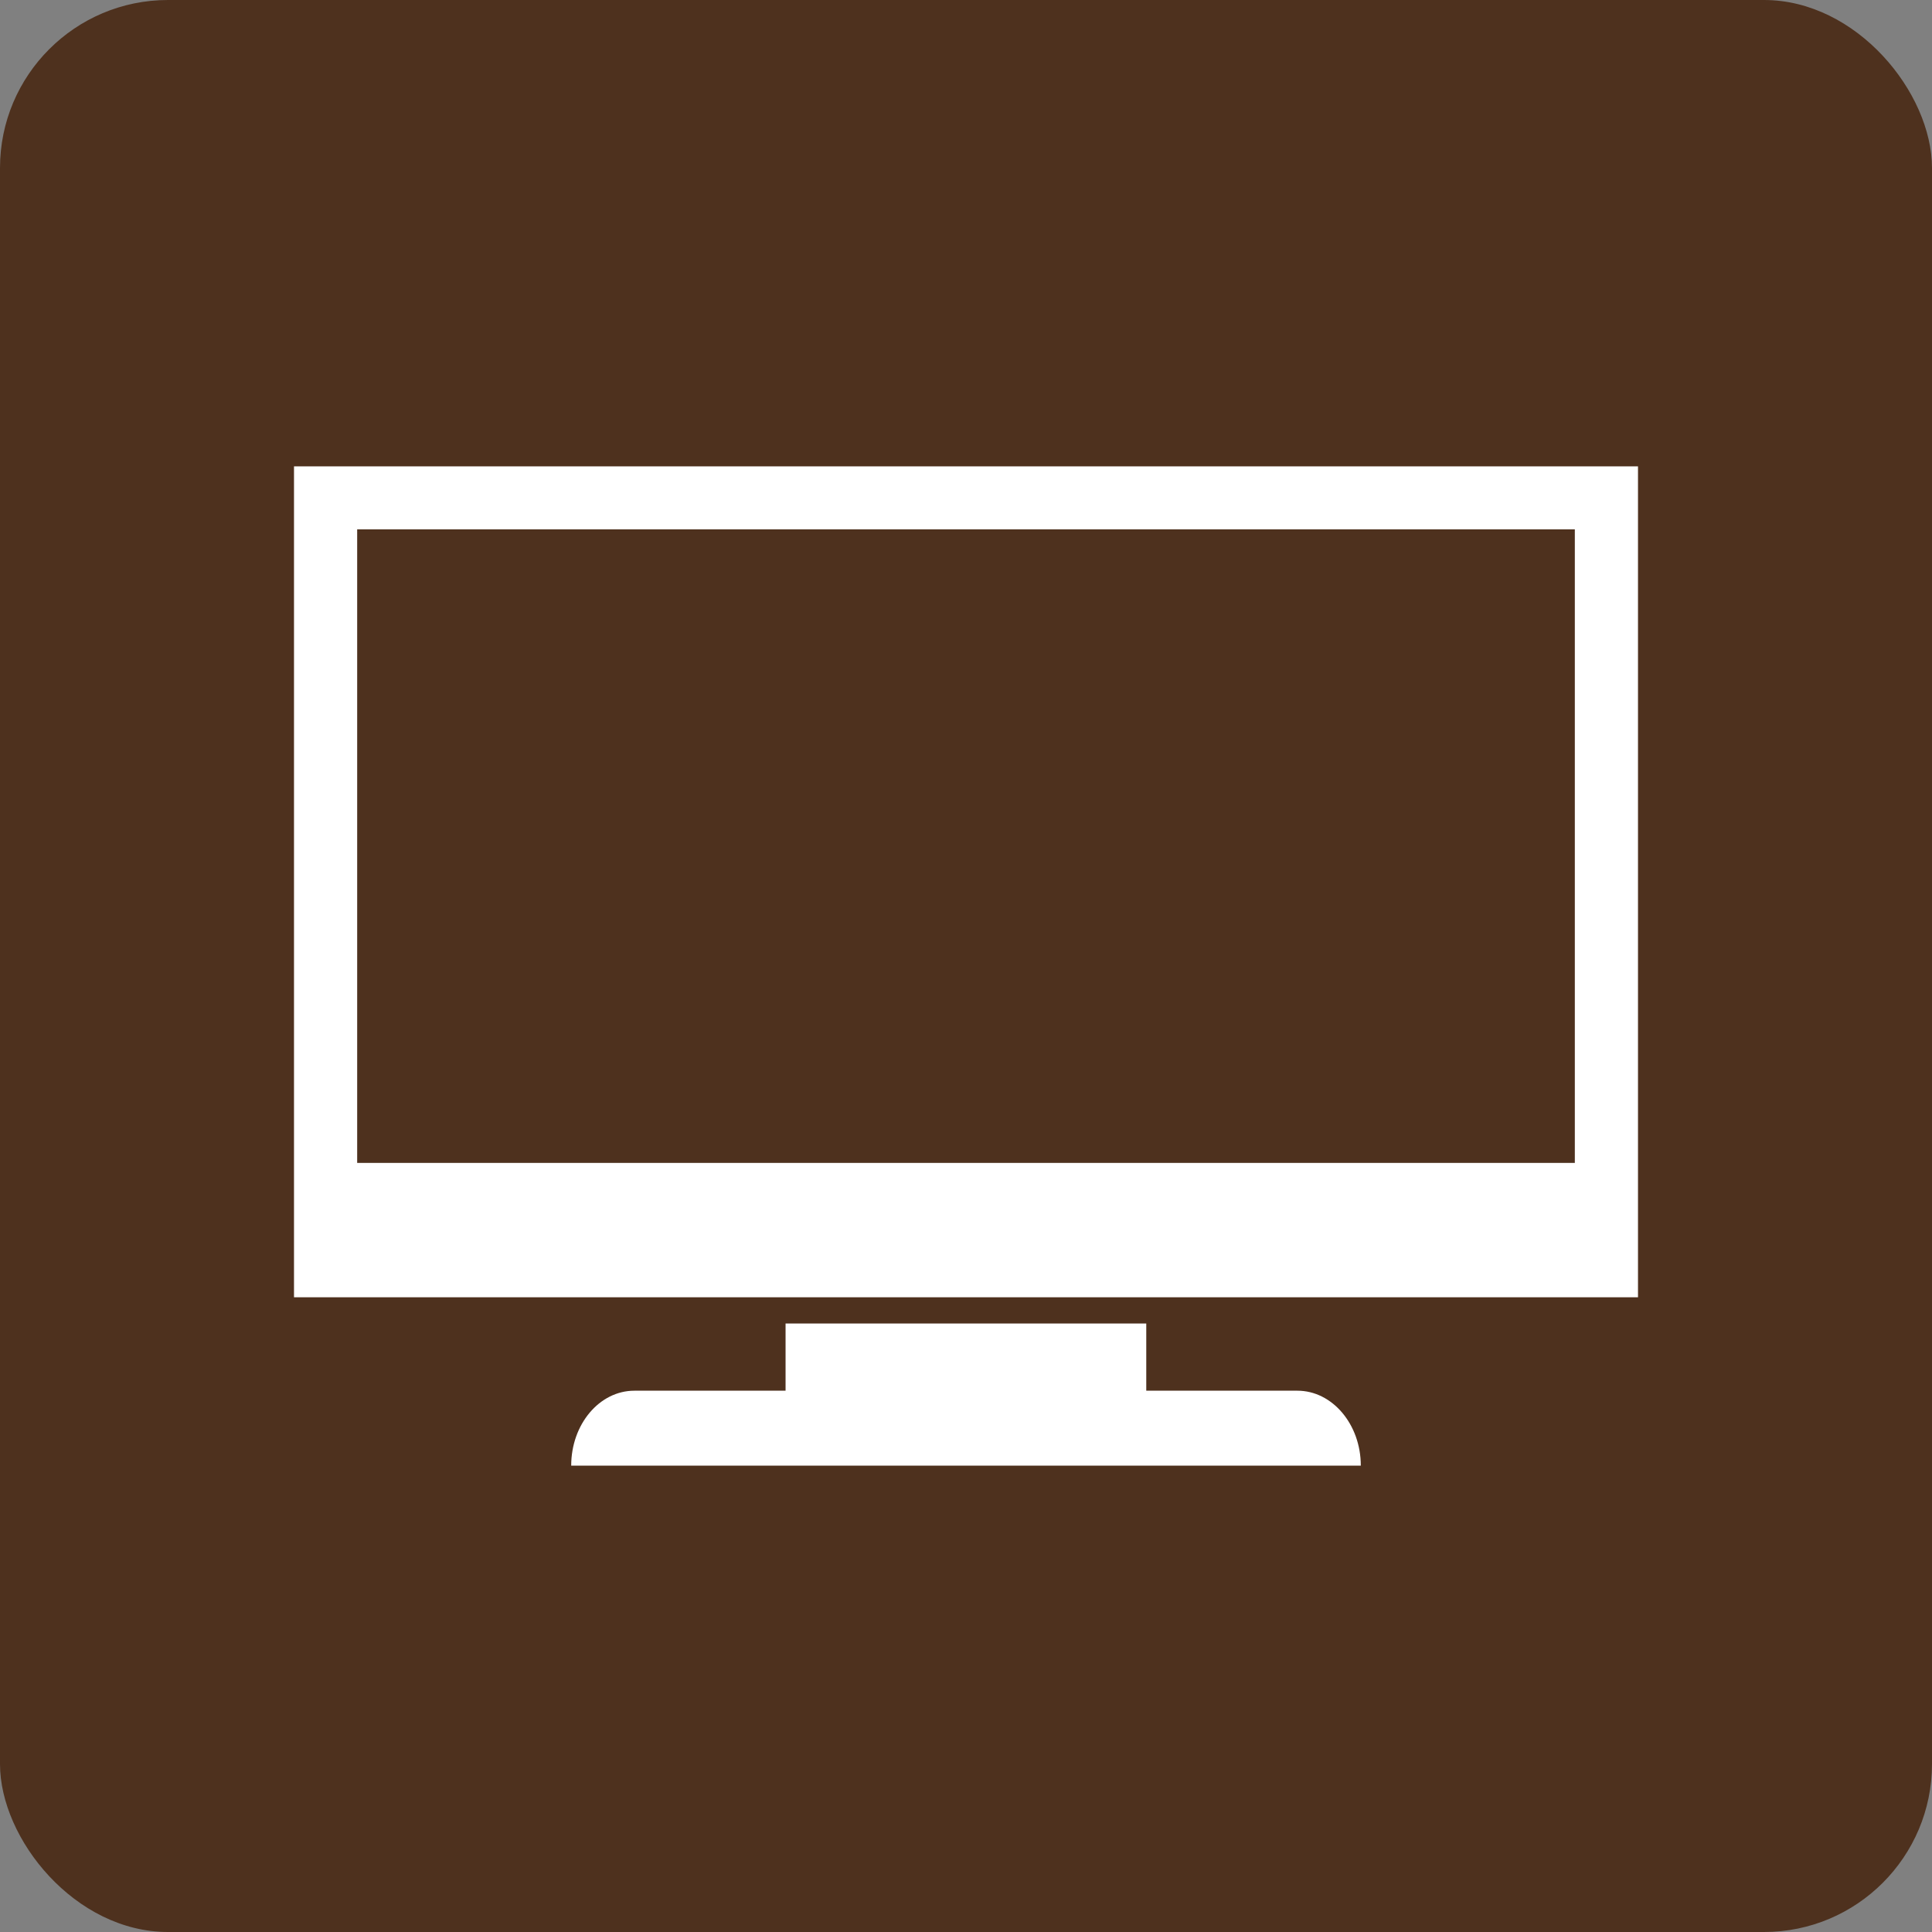
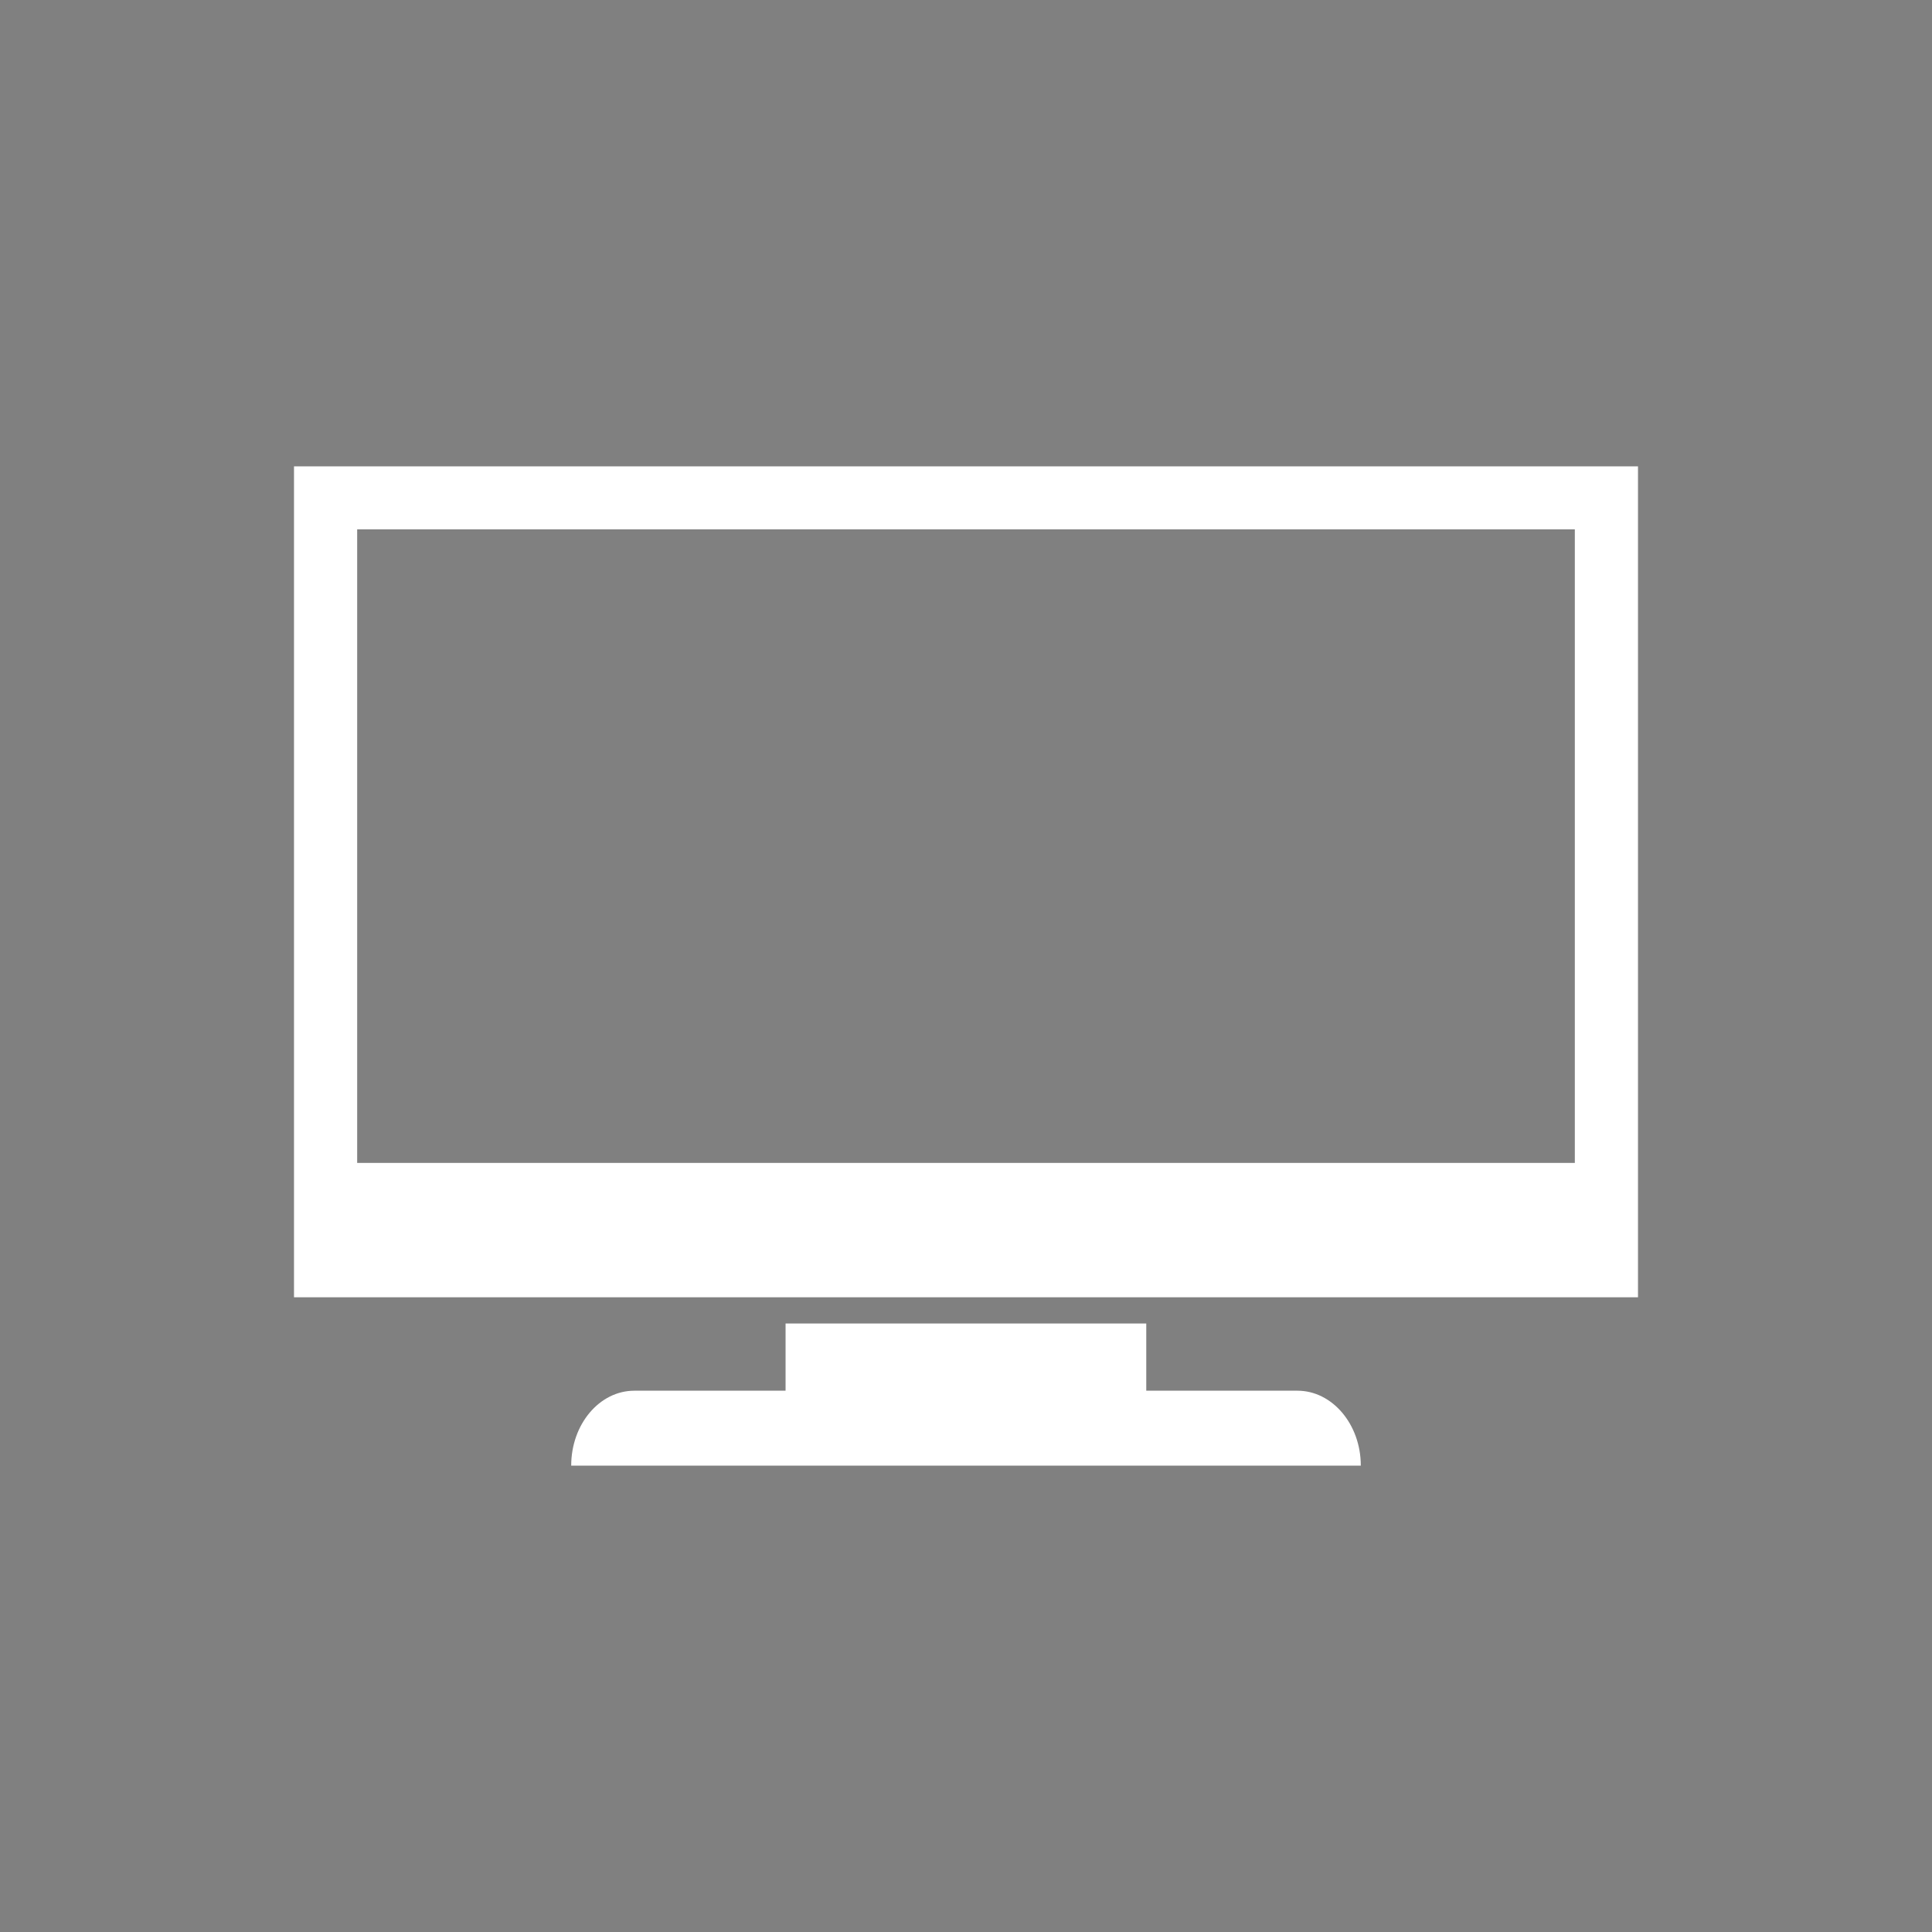
<svg xmlns="http://www.w3.org/2000/svg" id="レイヤー_1" data-name="レイヤー 1" viewBox="0 0 115 115">
  <rect x="0" y="0" width="115" height="115" fill="#808080" stroke="none" />
  <defs>
    <style>.cls-1{fill:#4e311e;}.cls-2{fill:#fff;}</style>
  </defs>
  <title>icon_tv</title>
-   <rect class="cls-1" width="115" height="115" rx="10" ry="10" />
  <path class="cls-2" d="M17.5,27.76V77.22h80V27.76h-80ZM93.74,69.22H21.26V31.51H93.74V69.22ZM77.23,82.78h-9v-4H46.76v4h-9c-2.08,0-3.76,2-3.76,4.46H81C81,84.78,79.3,82.78,77.23,82.78Z" />
</svg>